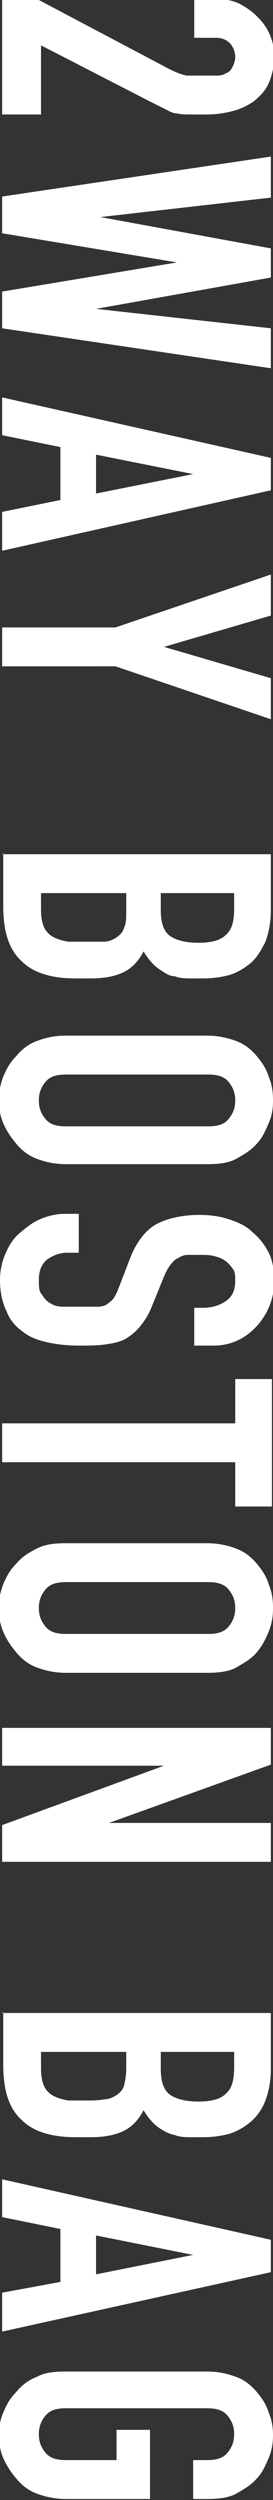
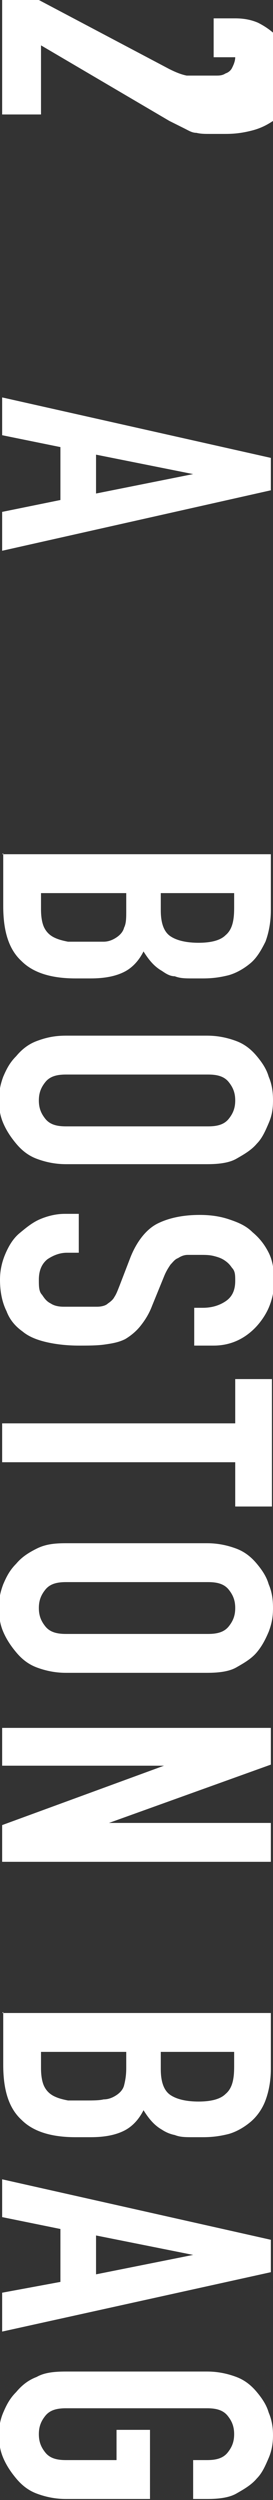
<svg xmlns="http://www.w3.org/2000/svg" id="_レイヤー_2" data-name="レイヤー_2" viewBox="0 0 2.53 23.15">
  <rect x="0" y="0" width="2.53" height="23.15" fill="#333333" stroke="none" />
  <defs>
    <style>
      .cls-1 {
        fill: #fff;
      }
    </style>
  </defs>
  <g id="design">
    <g>
-       <path class="cls-1" d="M.02,0h.34l1.21.64c.06.03.11.05.16.06.05,0,.1,0,.17,0,.03,0,.06,0,.1,0,.03,0,.06,0,.09-.02.03-.01.05-.03.06-.05s.03-.06.03-.1c0-.05-.02-.1-.05-.13-.03-.03-.07-.05-.13-.05h-.2v-.36h.2c.07,0,.14.01.21.04.06.03.12.07.17.12.05.05.09.1.12.17s.04.13.04.21c0,.09-.02.17-.05.24-.03.07-.08.12-.14.17-.06.04-.12.07-.2.09s-.15.03-.24.03c-.06,0-.11,0-.15,0-.04,0-.08,0-.12-.01-.04,0-.07-.02-.11-.04-.04-.02-.08-.04-.14-.07L.38.42v.64H.02V0Z" />
-       <path class="cls-1" d="M2.51,3.41L.02,3.04v-.34l1.62-.27h0S.02,2.16.02,2.16v-.34l2.49-.37v.38l-1.58.18h0s1.58.29,1.58.29v.27l-1.62.29h0s1.62.18,1.62.18v.38Z" />
+       <path class="cls-1" d="M.02,0h.34l1.21.64c.06.03.11.05.16.06.05,0,.1,0,.17,0,.03,0,.06,0,.1,0,.03,0,.06,0,.09-.02.03-.01.05-.03.06-.05s.03-.06.03-.1h-.2v-.36h.2c.07,0,.14.01.21.04.06.03.12.07.17.12.05.05.09.1.12.17s.04.13.04.21c0,.09-.02.17-.05.24-.03.07-.08.12-.14.17-.06.04-.12.07-.2.09s-.15.03-.24.03c-.06,0-.11,0-.15,0-.04,0-.08,0-.12-.01-.04,0-.07-.02-.11-.04-.04-.02-.08-.04-.14-.07L.38.42v.64H.02V0Z" />
      <path class="cls-1" d="M.02,3.68l2.49.56v.3L.02,5.1v-.36l.54-.11v-.49l-.54-.11v-.36ZM.89,4.57l.9-.18h0s-.9-.18-.9-.18v.36Z" />
-       <path class="cls-1" d="M.02,5.81h1.05l1.44-.49v.38l-.99.29h0s.99.29.99.29v.38l-1.44-.49H.02v-.36Z" />
      <path class="cls-1" d="M.02,7.91h2.49v.52c0,.11-.02.21-.05.29-.04.08-.08.15-.14.2-.06.05-.13.09-.2.11-.08.02-.15.03-.24.03h-.09c-.07,0-.12,0-.17-.02-.05,0-.09-.03-.12-.05-.07-.04-.12-.1-.17-.18-.04.08-.1.15-.18.19-.08.04-.18.06-.31.06h-.14c-.22,0-.39-.05-.5-.16-.12-.11-.17-.28-.17-.51v-.49ZM1.18,8.27H.38v.15c0,.07.01.13.03.17.02.04.05.07.09.09.04.02.08.03.13.04.05,0,.11,0,.17,0s.12,0,.16,0c.05,0,.09-.02.12-.04.03-.02.06-.05.07-.09.02-.04.02-.09.02-.16v-.16ZM2.18,8.27h-.69v.16c0,.12.03.2.09.24s.15.06.26.06.2-.02.25-.07c.06-.05.08-.13.08-.25v-.15Z" />
      <path class="cls-1" d="M1.92,9.59c.1,0,.19.02.27.05s.14.08.19.14c.05.06.09.12.11.19.03.07.04.14.04.22s-.01.14-.04.21c-.03.07-.06.14-.11.19-.05.06-.12.1-.19.14s-.17.05-.27.05H.61c-.1,0-.19-.02-.27-.05s-.14-.08-.19-.14c-.05-.06-.09-.12-.12-.19-.03-.07-.04-.14-.04-.21s.01-.14.04-.22c.03-.07.06-.13.12-.19.05-.06.11-.11.19-.14s.16-.05.27-.05h1.32ZM.61,9.95c-.09,0-.15.02-.19.07-.04.05-.06.1-.06.17s.02.12.06.17c.04.05.1.07.19.07h1.32c.09,0,.15-.02.19-.07s.06-.1.06-.17-.02-.12-.06-.17c-.04-.05-.1-.07-.19-.07H.61Z" />
      <path class="cls-1" d="M1.8,12.47v-.36h.08c.08,0,.15-.02.21-.06.06-.04.09-.1.09-.19,0-.05,0-.09-.03-.12-.02-.03-.04-.05-.07-.07-.03-.02-.06-.03-.1-.04s-.08-.01-.12-.01c-.05,0-.09,0-.12,0s-.06.01-.09.03c-.03.01-.05.04-.07.06-.02.03-.04.06-.06.11l-.11.27c-.03.08-.07.14-.11.19-.04.05-.09.09-.14.12-.06.03-.12.04-.19.05s-.15.01-.24.01c-.1,0-.2-.01-.29-.03-.09-.02-.17-.05-.23-.1-.07-.05-.12-.11-.15-.19-.04-.08-.06-.18-.06-.29,0-.09.02-.17.05-.24s.07-.14.13-.19.12-.1.19-.13c.07-.03.15-.05.23-.05h.13v.36h-.11c-.06,0-.12.02-.18.06-.05.04-.08.1-.08.19,0,.06,0,.11.03.14.02.03.04.06.08.08.03.02.07.03.12.03s.1,0,.15,0c.07,0,.12,0,.16,0,.04,0,.08-.01.1-.03.03-.02.05-.04.06-.06.02-.03.03-.06.05-.11l.1-.26c.06-.15.15-.26.25-.31.1-.05.23-.08.39-.08.09,0,.18.01.27.04s.16.06.22.12c.06.05.11.11.15.19.04.08.05.17.05.27,0,.09-.02.17-.05.24s-.08.14-.13.19c-.11.11-.24.16-.38.16h-.18Z" />
      <path class="cls-1" d="M.02,13.18h2.16v-.41h.34v1.18h-.34v-.41H.02v-.36Z" />
      <path class="cls-1" d="M1.92,14.29c.1,0,.19.02.27.05s.14.08.19.14c.05.06.09.12.11.19.03.07.04.14.04.22s-.01.14-.04.22c-.03.07-.06.13-.11.19-.05.06-.12.1-.19.14s-.17.05-.27.05H.61c-.1,0-.19-.02-.27-.05s-.14-.08-.19-.14c-.05-.06-.09-.12-.12-.19-.03-.07-.04-.14-.04-.22s.01-.14.04-.22c.03-.07.06-.13.12-.19.05-.06.11-.1.19-.14s.16-.05.27-.05h1.32ZM.61,14.65c-.09,0-.15.02-.19.07-.04.05-.06.1-.06.17s.02.12.06.17c.04.05.1.07.19.07h1.32c.09,0,.15-.02.19-.07.04-.05.06-.1.06-.17s-.02-.12-.06-.17-.1-.07-.19-.07H.61Z" />
      <path class="cls-1" d="M.02,16h2.49v.34l-1.5.54h0s1.5,0,1.5,0v.36H.02v-.34l1.5-.55h0s-1.5,0-1.5,0v-.36Z" />
      <path class="cls-1" d="M.02,18.64h2.49v.52c0,.11-.02.21-.05.29s-.08.15-.14.2c-.06.05-.13.09-.2.11-.08.02-.15.03-.24.03h-.09c-.07,0-.12,0-.17-.02-.05-.01-.09-.03-.12-.05-.07-.04-.12-.1-.17-.18-.04.08-.1.15-.18.19-.08.04-.18.06-.31.06h-.14c-.22,0-.39-.05-.5-.16-.12-.11-.17-.28-.17-.51v-.49ZM1.18,19H.38v.15c0,.07.01.13.03.17s.05.07.09.09c.04.02.08.03.13.04.05,0,.11,0,.17,0s.12,0,.16-.01c.05,0,.09-.02.12-.04.03-.02.06-.05.07-.09s.02-.09.02-.16v-.16ZM2.18,19h-.69v.16c0,.12.03.2.09.24.06.04.15.06.26.06s.2-.02.25-.07c.06-.05.08-.13.08-.25v-.15Z" />
      <path class="cls-1" d="M.02,20.18l2.49.56v.3L.02,21.59v-.36l.54-.1v-.49l-.54-.11v-.36ZM.89,21.06l.9-.18h0s-.9-.18-.9-.18v.36Z" />
      <path class="cls-1" d="M1.92,21.96c.1,0,.19.02.27.05.08.03.14.08.19.14.05.06.09.12.11.19.03.07.04.14.04.21s-.01.14-.04.21c-.03.07-.06.14-.11.19-.05.06-.12.1-.19.14s-.17.05-.27.05h-.13v-.36h.13c.09,0,.15-.02.19-.07.04-.05.06-.1.06-.17s-.02-.12-.06-.17-.1-.07-.19-.07H.61c-.09,0-.15.02-.19.07-.04.05-.06.1-.06.17s.02.12.06.17c.04.05.1.07.19.07h.47v-.28h.31v.64h-.78c-.1,0-.19-.02-.27-.05s-.14-.08-.19-.14c-.05-.06-.09-.12-.12-.19-.03-.07-.04-.14-.04-.21s.01-.14.04-.21c.03-.07.06-.13.12-.19.05-.06.11-.11.19-.14.07-.04.16-.05.27-.05h1.32Z" />
    </g>
  </g>
</svg>